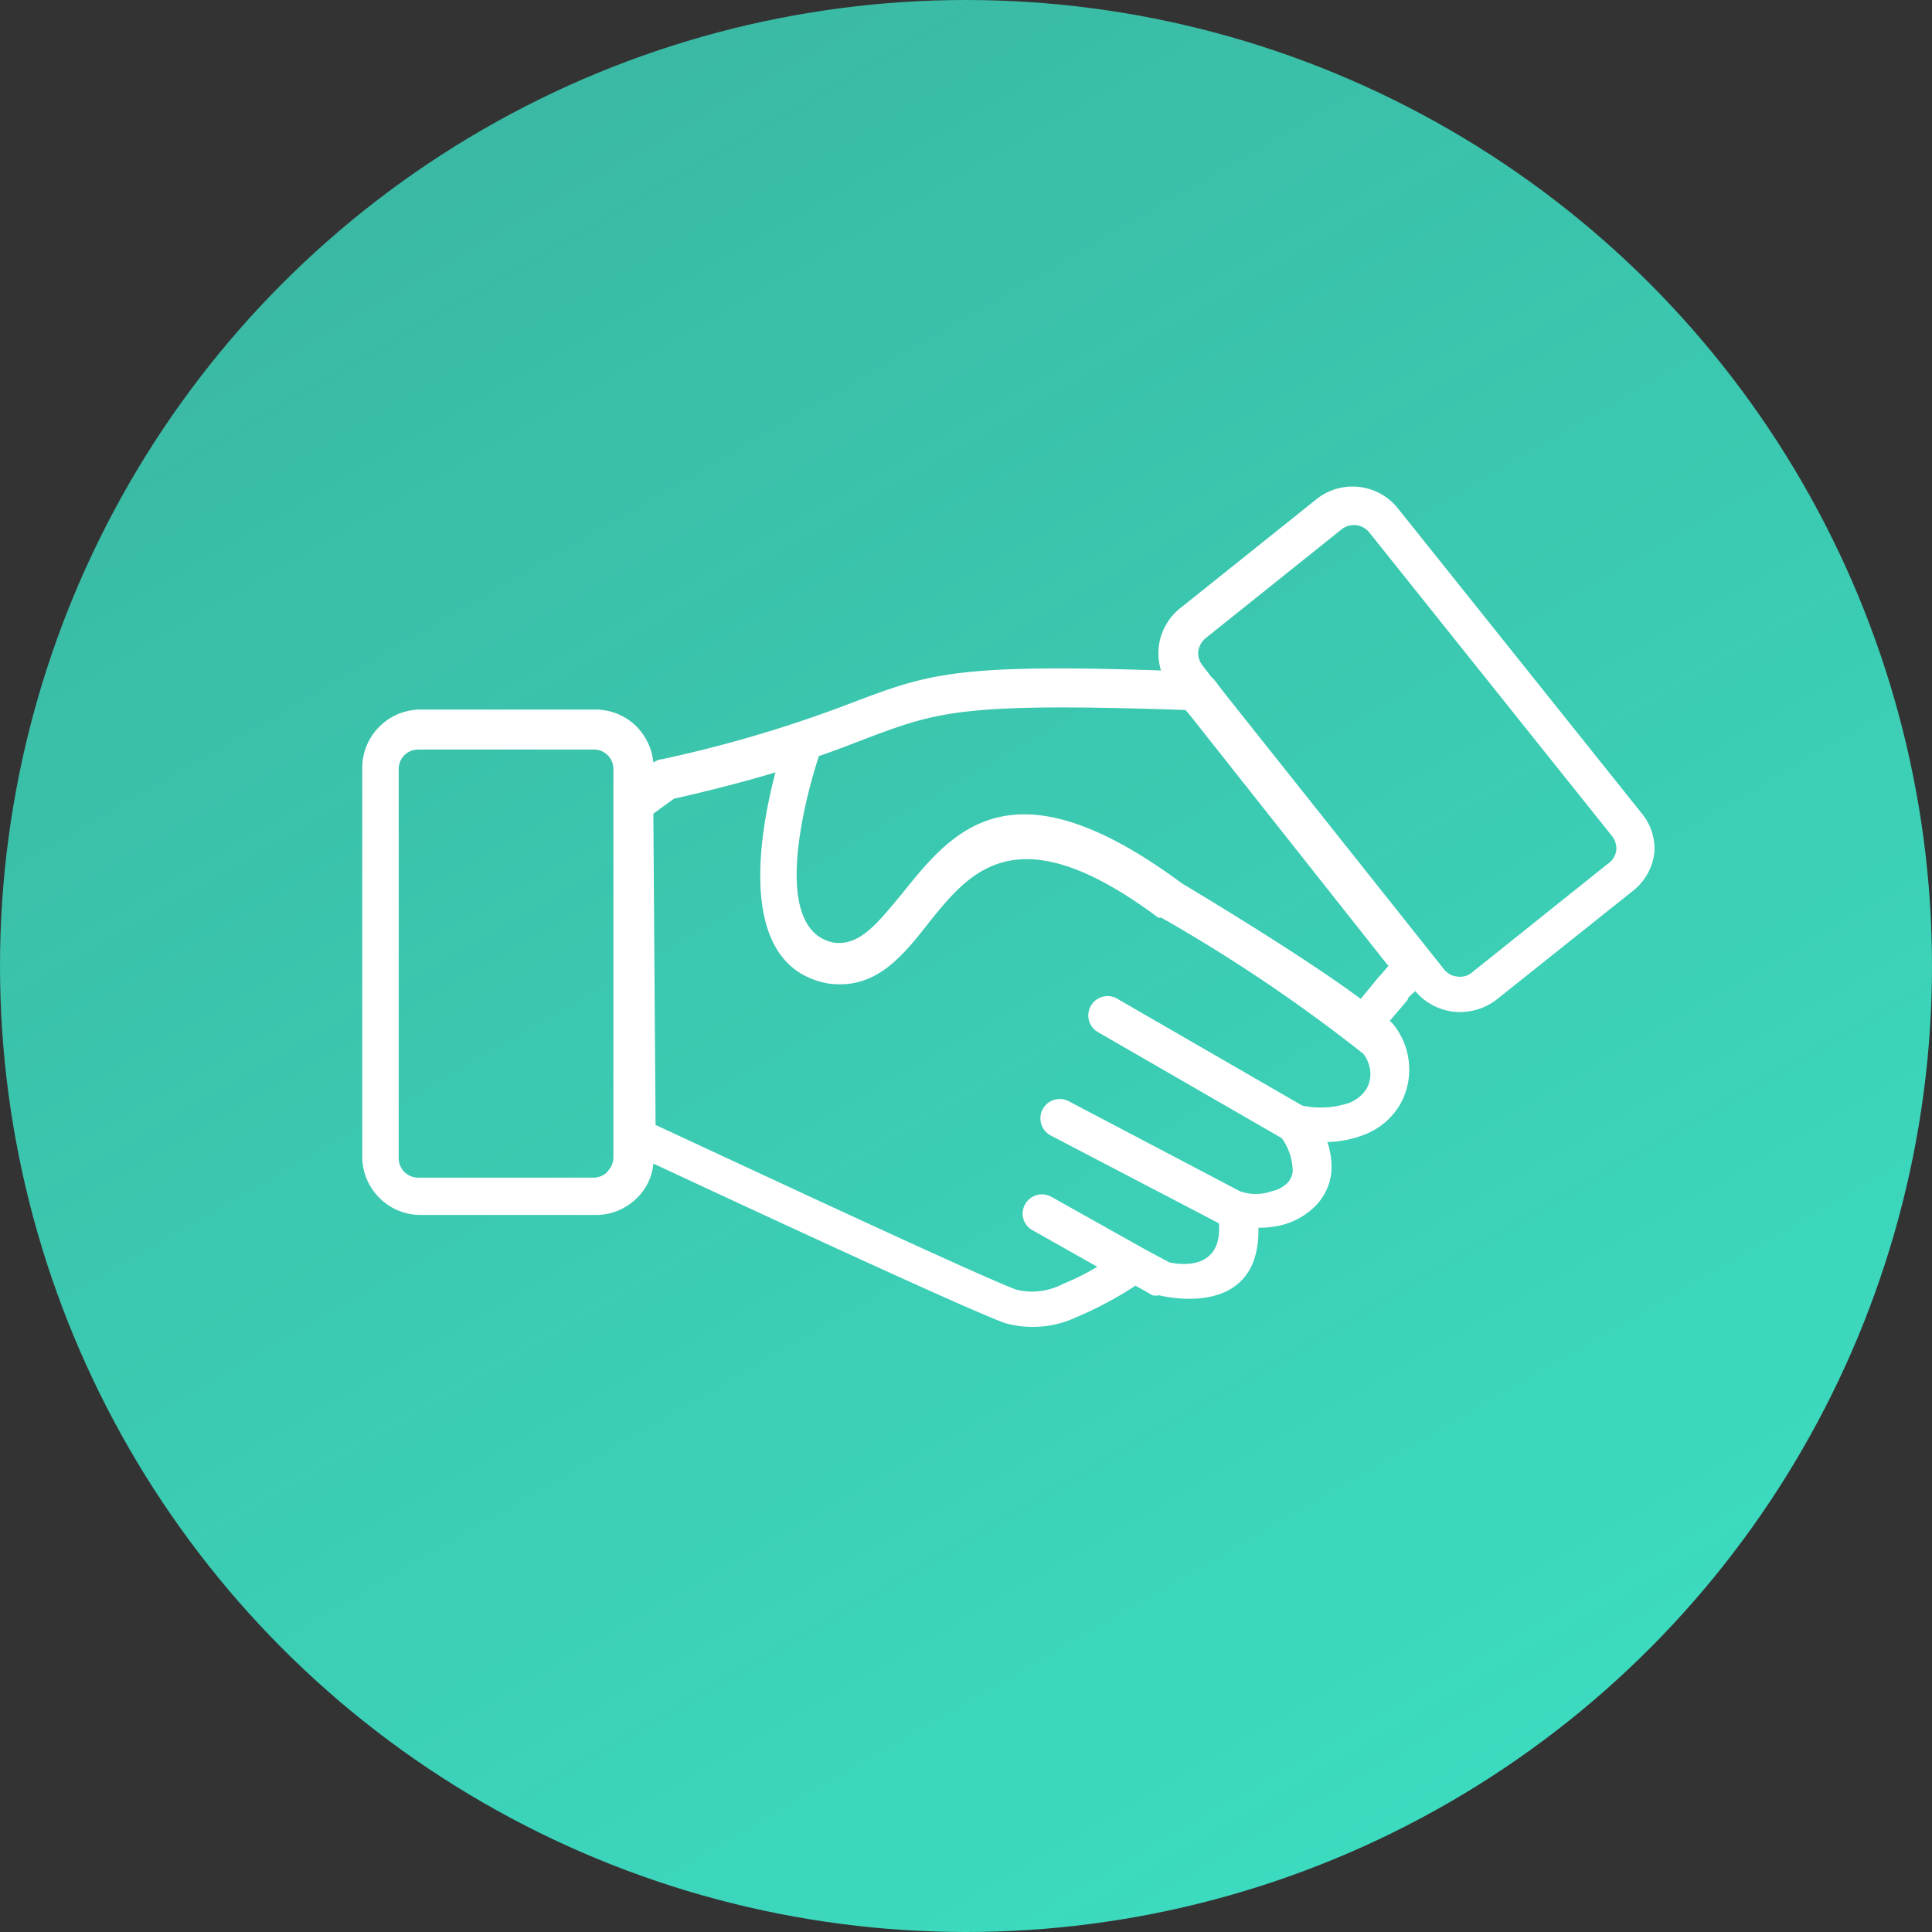
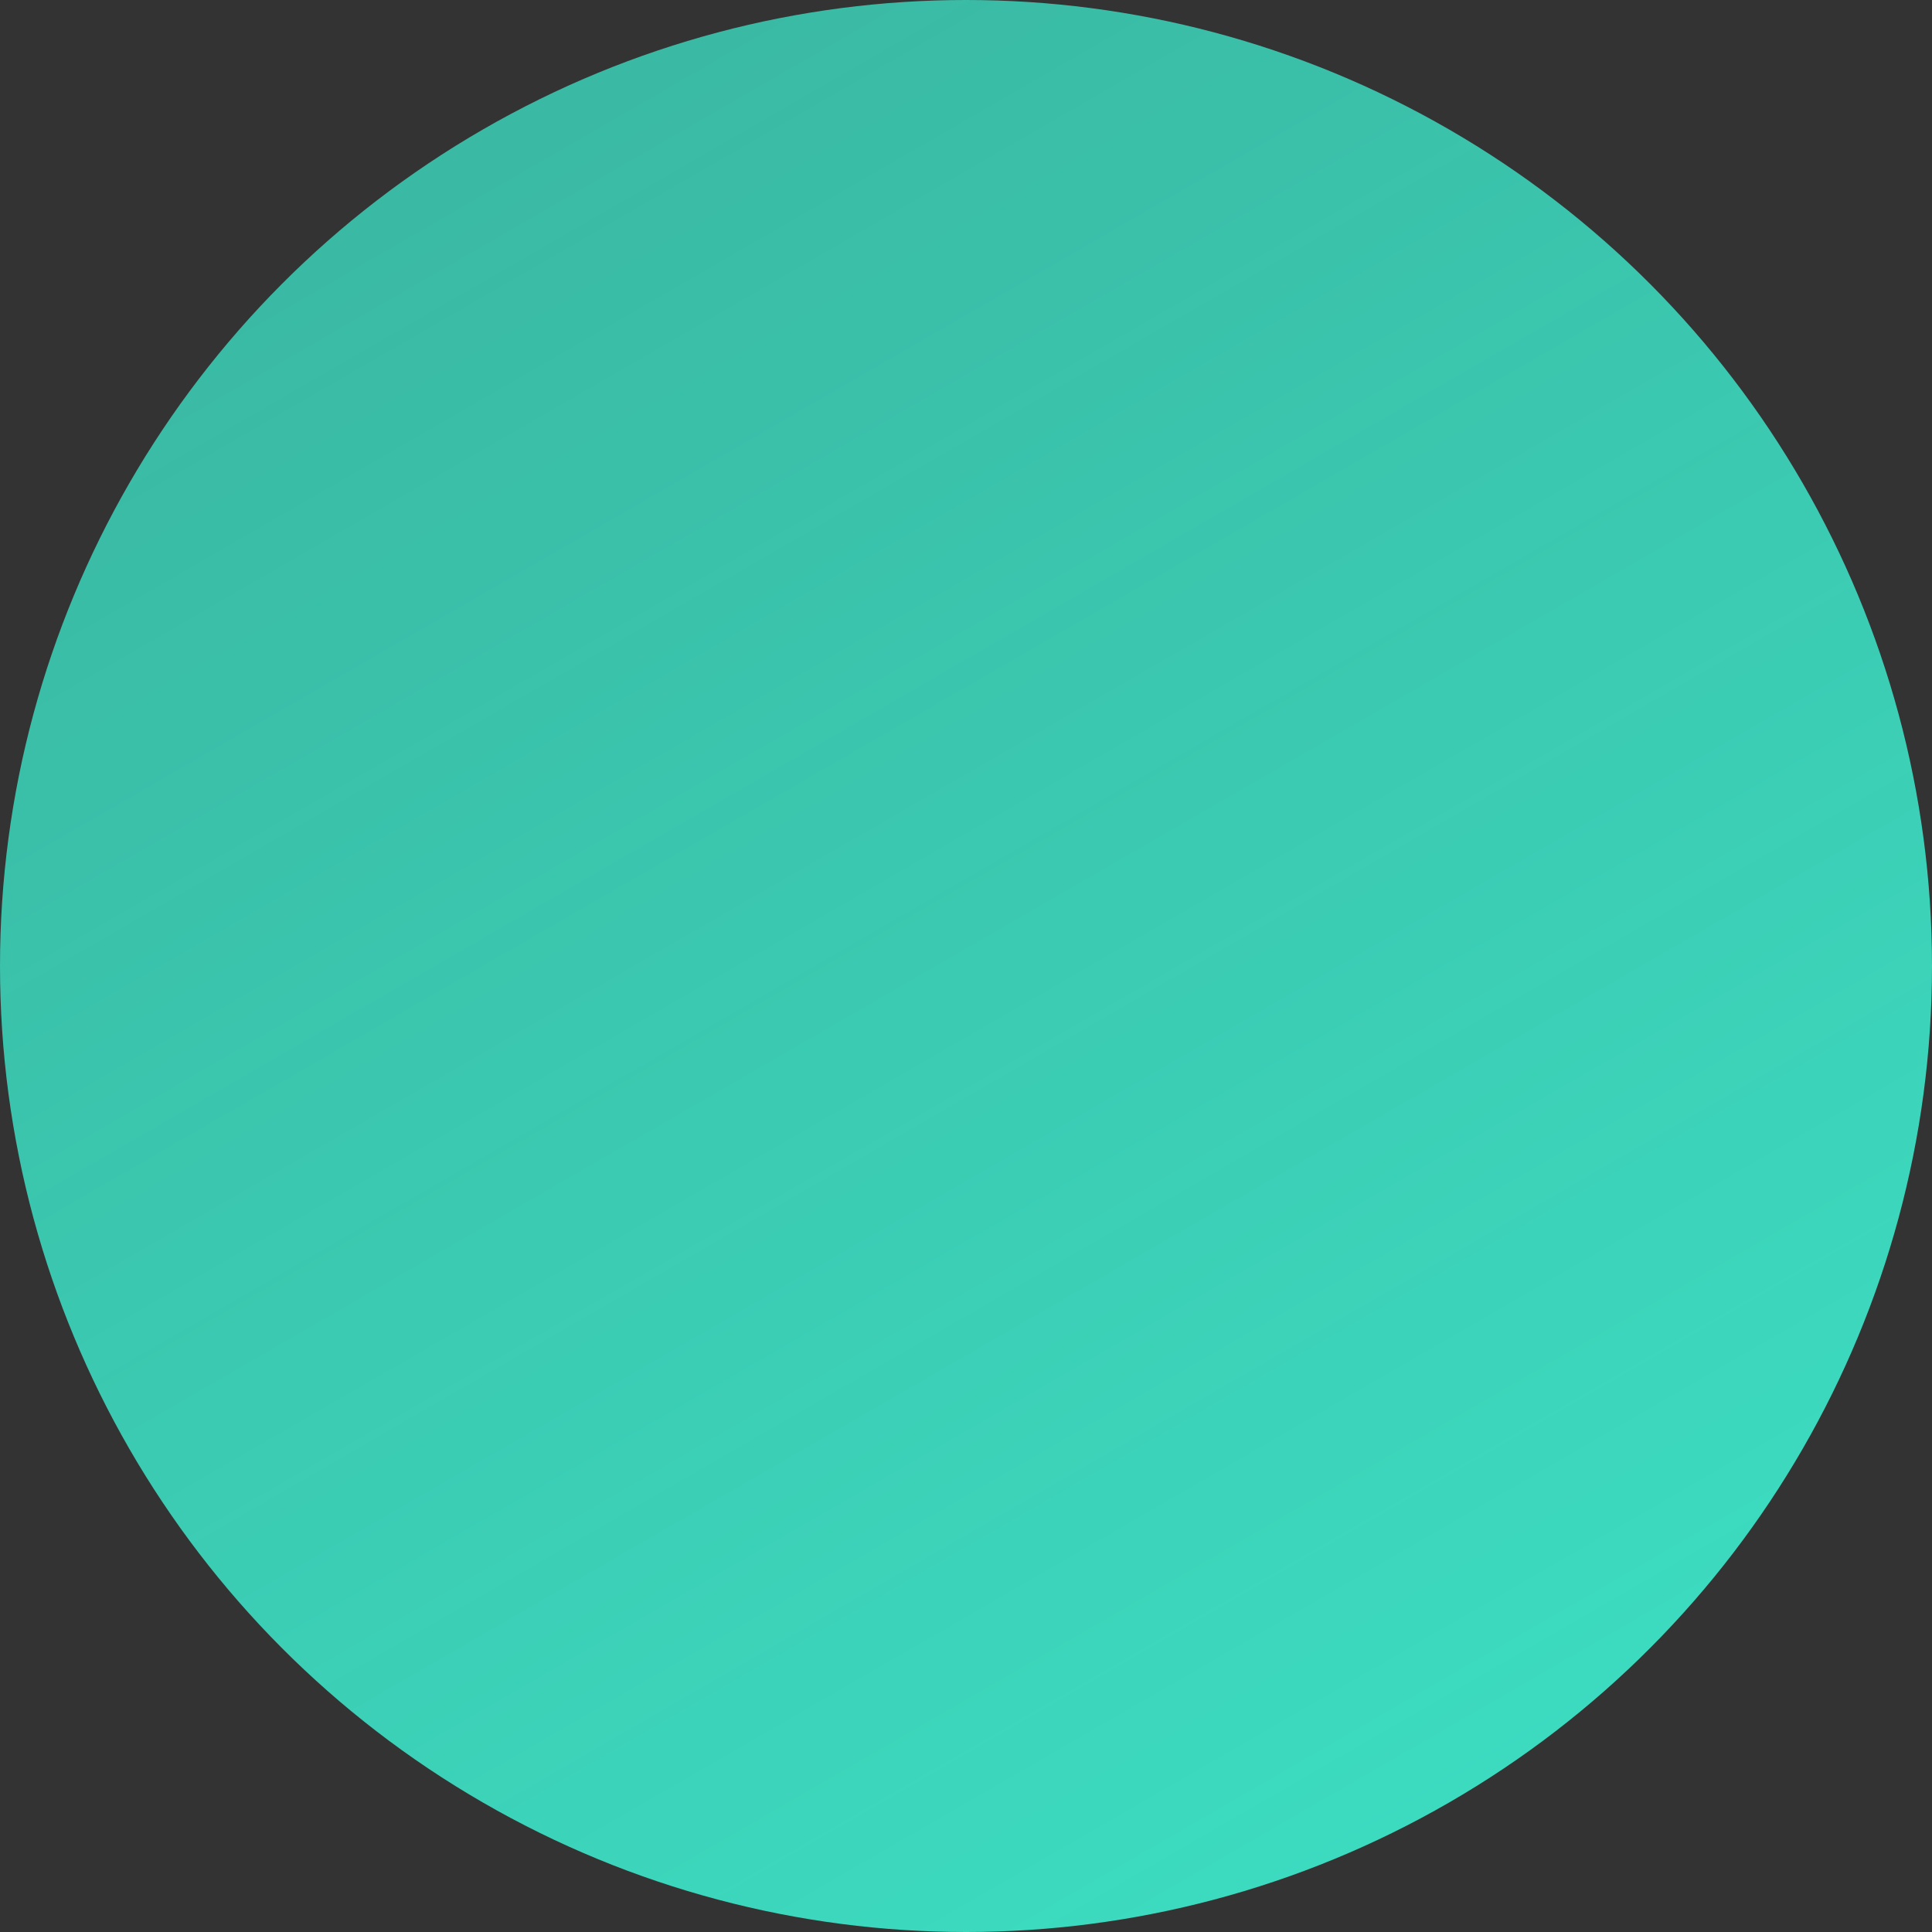
<svg xmlns="http://www.w3.org/2000/svg" id="Layer_1" data-name="Layer 1" viewBox="0 0 44 44">
  <rect x="0" y="0" width="44" height="44" fill="#333333" stroke="none" />
  <defs>
    <style>.cls-1{fill:url(#New_Gradient_Swatch);}.cls-2{fill:#fff;}</style>
    <linearGradient id="New_Gradient_Swatch" x1="33" y1="41.06" x2="11" y2="2.94" gradientUnits="userSpaceOnUse">
      <stop offset="0" stop-color="#3cdbc0" />
      <stop offset="1" stop-color="#3cdbc0" stop-opacity="0.8" />
    </linearGradient>
  </defs>
  <circle class="cls-1" cx="22" cy="22" r="22" />
-   <path id="Handshake_-_Icon" data-name="Handshake - Icon" class="cls-2" d="M37.37,18.5l-5.54-6.93a1.32,1.32,0,0,0-1.85-.2l-3.1,2.48h0a1.32,1.32,0,0,0-.49.88,1.4,1.4,0,0,0,.05.54c-4.65-.16-5.31.09-6.92.69a29.06,29.06,0,0,1-4.44,1.33.39.39,0,0,0-.2.08h0l0,0a1.34,1.34,0,0,0-.38-.82h0a1.32,1.32,0,0,0-.93-.39h-4a1.32,1.32,0,0,0-.93.39h0a1.32,1.32,0,0,0-.39.93v8.87a1.32,1.32,0,0,0,.39.93h0a1.32,1.32,0,0,0,.94.39h4a1.32,1.32,0,0,0,.93-.39h0a1.25,1.25,0,0,0,.37-.78c1.74.81,7,3.26,8,3.63A2.34,2.34,0,0,0,24.51,30a8.36,8.36,0,0,0,1.35-.72l.39.22h0a.38.38,0,0,0,.15,0c.33.08,2.3.45,2.26-1.54a2,2,0,0,0,.53-.06,1.64,1.64,0,0,0,.72-.39,1.27,1.27,0,0,0,.41-.81,1.73,1.73,0,0,0-.09-.69,2.49,2.49,0,0,0,.82-.16,1.62,1.62,0,0,0,.82-.67,1.6,1.6,0,0,0,.22-.93,1.63,1.63,0,0,0-.35-.91.76.76,0,0,0-.09-.09l.41-.48c0-.07.11-.13.17-.2a1.35,1.35,0,0,0,.86.47,1.37,1.37,0,0,0,1-.28l3.11-2.48a1.3,1.3,0,0,0,.48-.89A1.28,1.28,0,0,0,37.37,18.5ZM19.83,16.78C21.38,16.2,22,16,27,16.17l.11.13L31.62,22c-.08.09-.15.18-.23.26l-.4.49c-1.34-1-3.82-2.48-4.07-2.63-3.89-2.88-5.23-1.2-6.39.25C20,21,19.6,21.54,19,21.47h0c-1.59-.3-.51-3.77-.35-4.25C19.11,17.06,19.49,16.91,19.83,16.78Zm-6,9.91a.44.44,0,0,1-.31.13h-4a.44.44,0,0,1-.31-.13h0a.44.44,0,0,1-.13-.31V17.51a.44.44,0,0,1,.13-.31h0a.44.44,0,0,1,.32-.13h4a.44.44,0,0,1,.31.13h0a.44.44,0,0,1,.13.31v.73h0v8.12a.44.44,0,0,1-.13.31ZM31.12,24.8a.83.83,0,0,1-.4.32,2.06,2.06,0,0,1-1.06.06l-4.19-2.42a.44.44,0,1,0-.44.76l4.16,2.4a1.3,1.3,0,0,1,.25.76.43.43,0,0,1-.13.27.73.73,0,0,1-.35.18,1.08,1.08,0,0,1-.72,0l-3.9-2.05a.44.44,0,0,0-.41.78l3.83,2c.08,1.09-.9.94-1.13.89l-.54-.29h0l-2.14-1.2a.44.44,0,0,0-.6.16.43.43,0,0,0,.17.6l1.47.83a5.67,5.67,0,0,1-.78.39,1.51,1.51,0,0,1-1.07.13c-1-.38-6.91-3.15-8.21-3.75l-.05-7v-.09l.47-.34c.93-.21,1.68-.41,2.31-.6-.36,1.37-.92,4.43,1.21,4.81h0c1.07.14,1.67-.6,2.31-1.42.92-1.14,2-2.47,5.2-.08h0l.07,0A36.56,36.56,0,0,1,31.05,24a.79.79,0,0,1,.16.44A.7.7,0,0,1,31.12,24.8Zm5.5-5.13-3.1,2.48a.41.41,0,0,1-.33.09.43.43,0,0,1-.3-.16l-5-6.29-.23-.3a.46.46,0,0,0-.07-.07l-.2-.26a.46.46,0,0,1-.1-.33.47.47,0,0,1,.16-.29l3.11-2.49h0a.46.46,0,0,1,.32-.09.45.45,0,0,1,.3.16l5.54,6.93a.46.46,0,0,1,.09.32A.45.45,0,0,1,36.62,19.67Z" />
</svg>